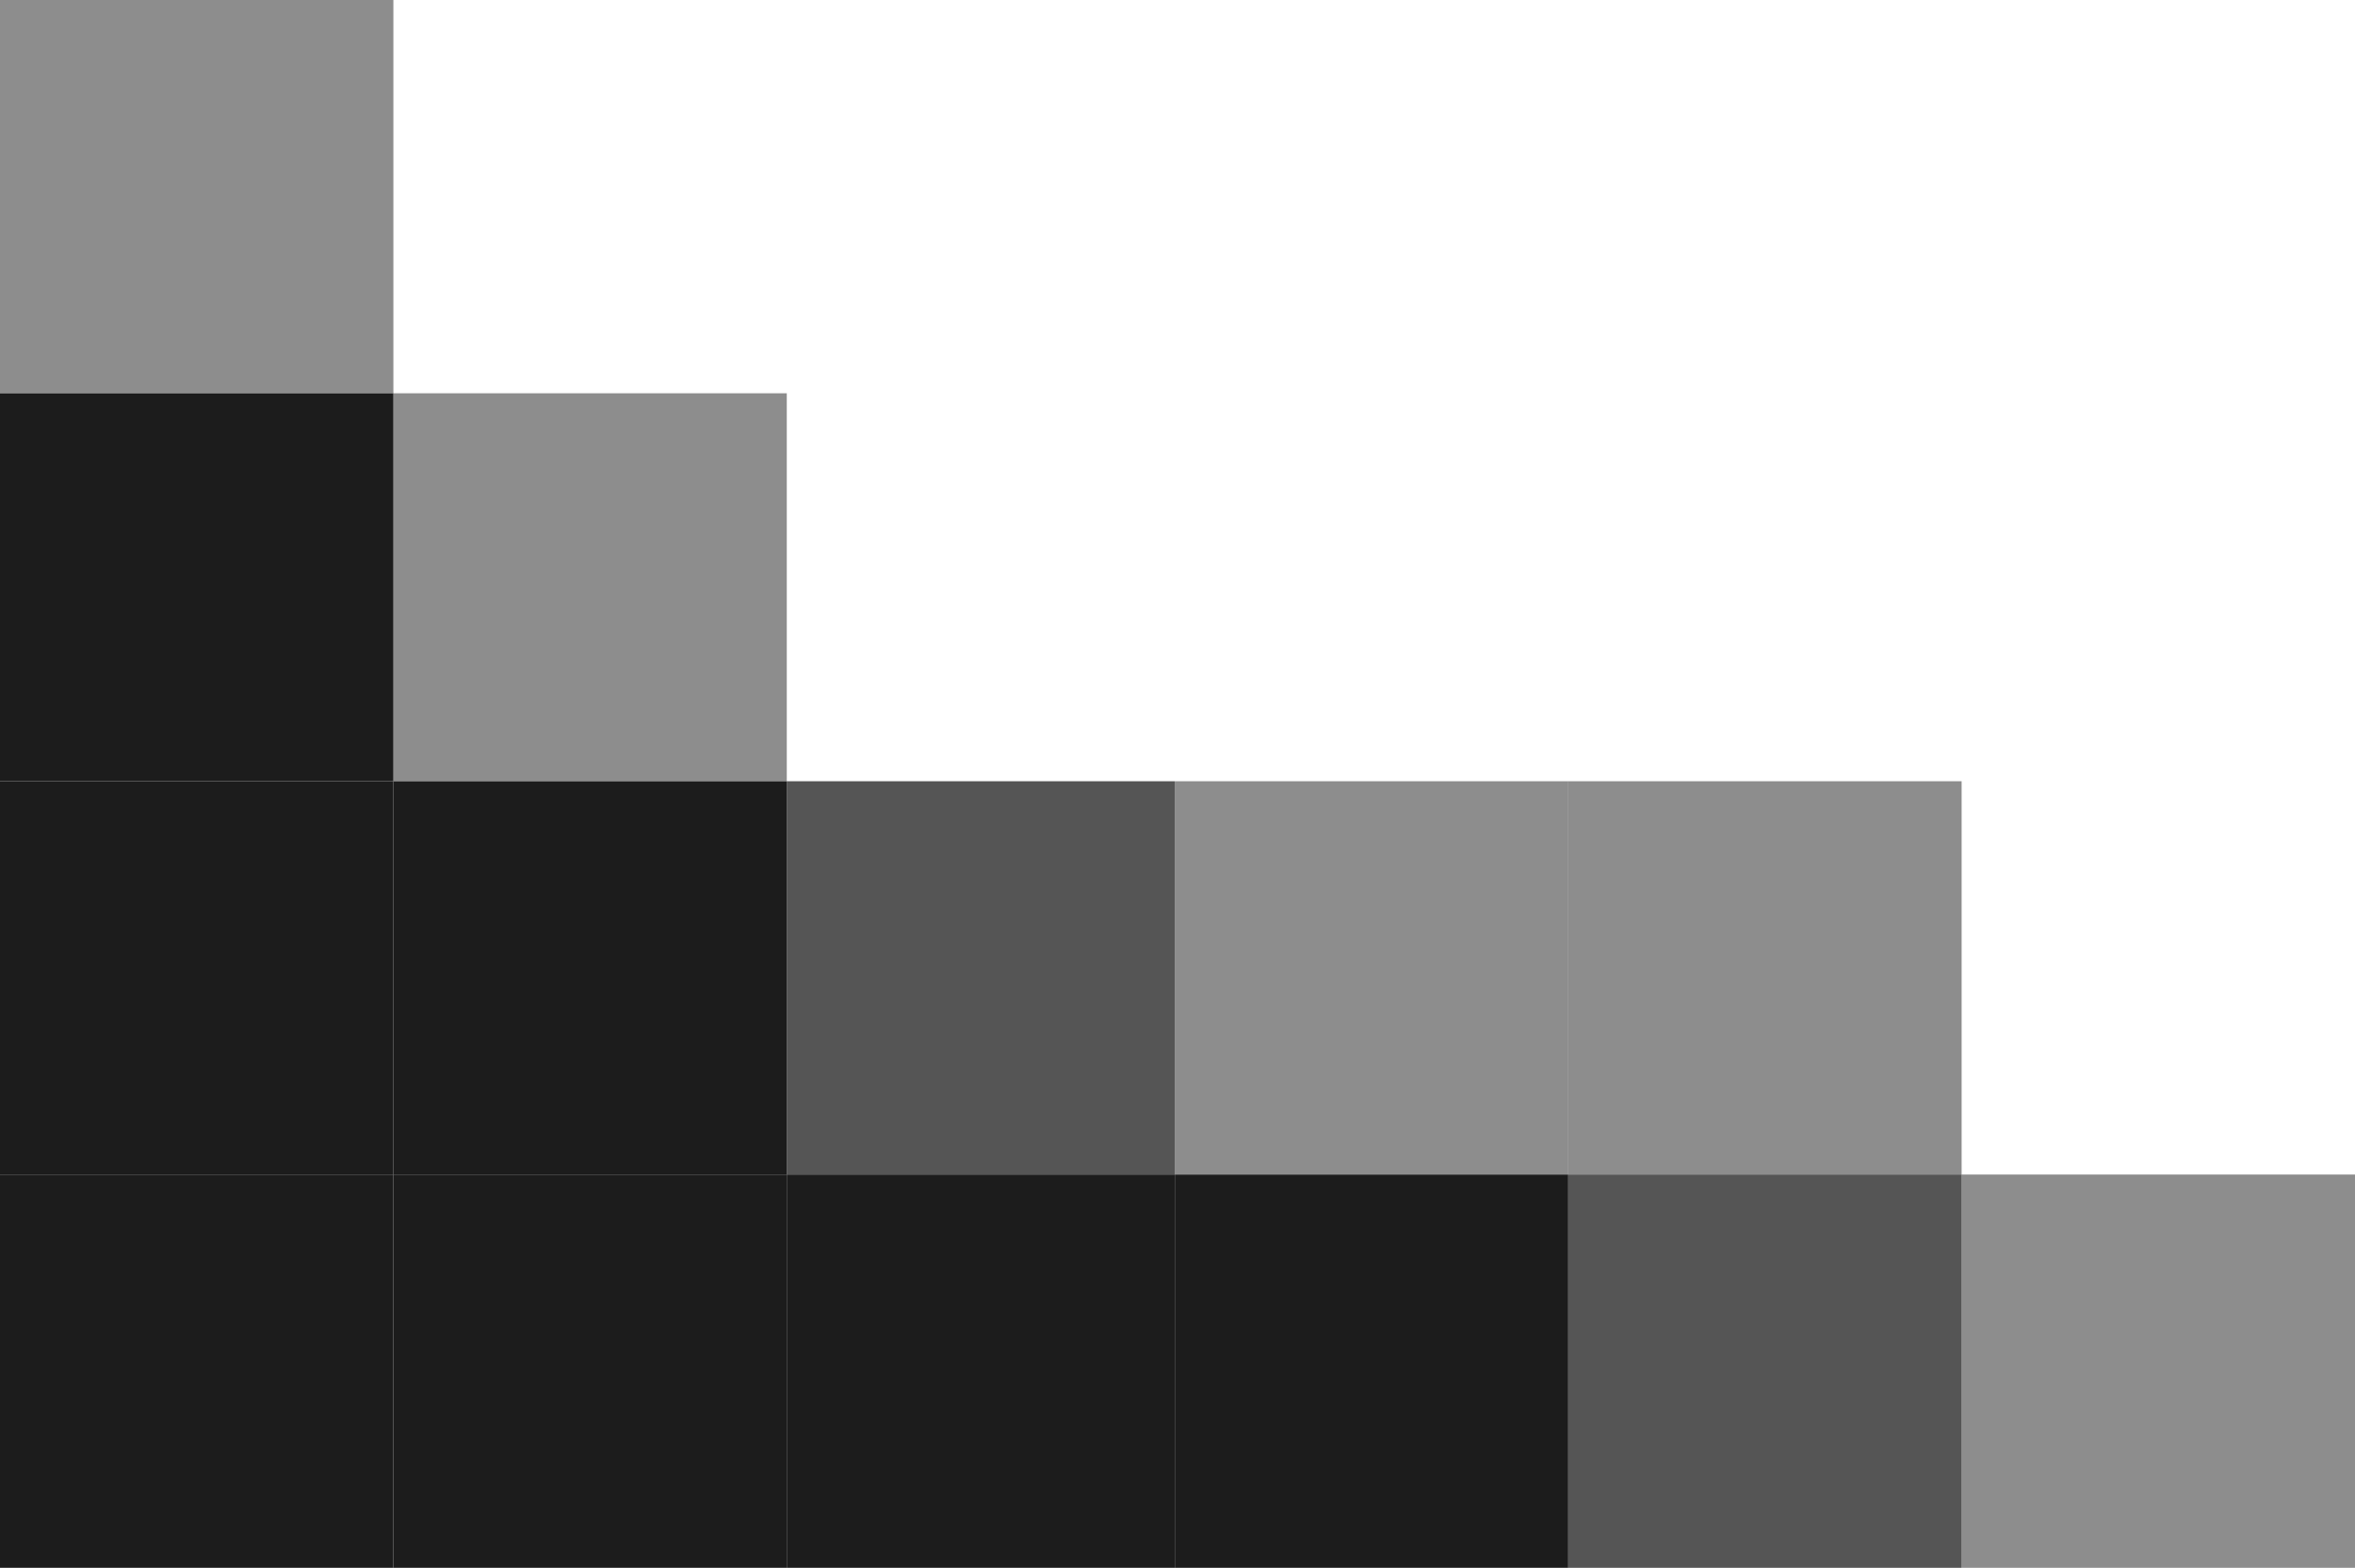
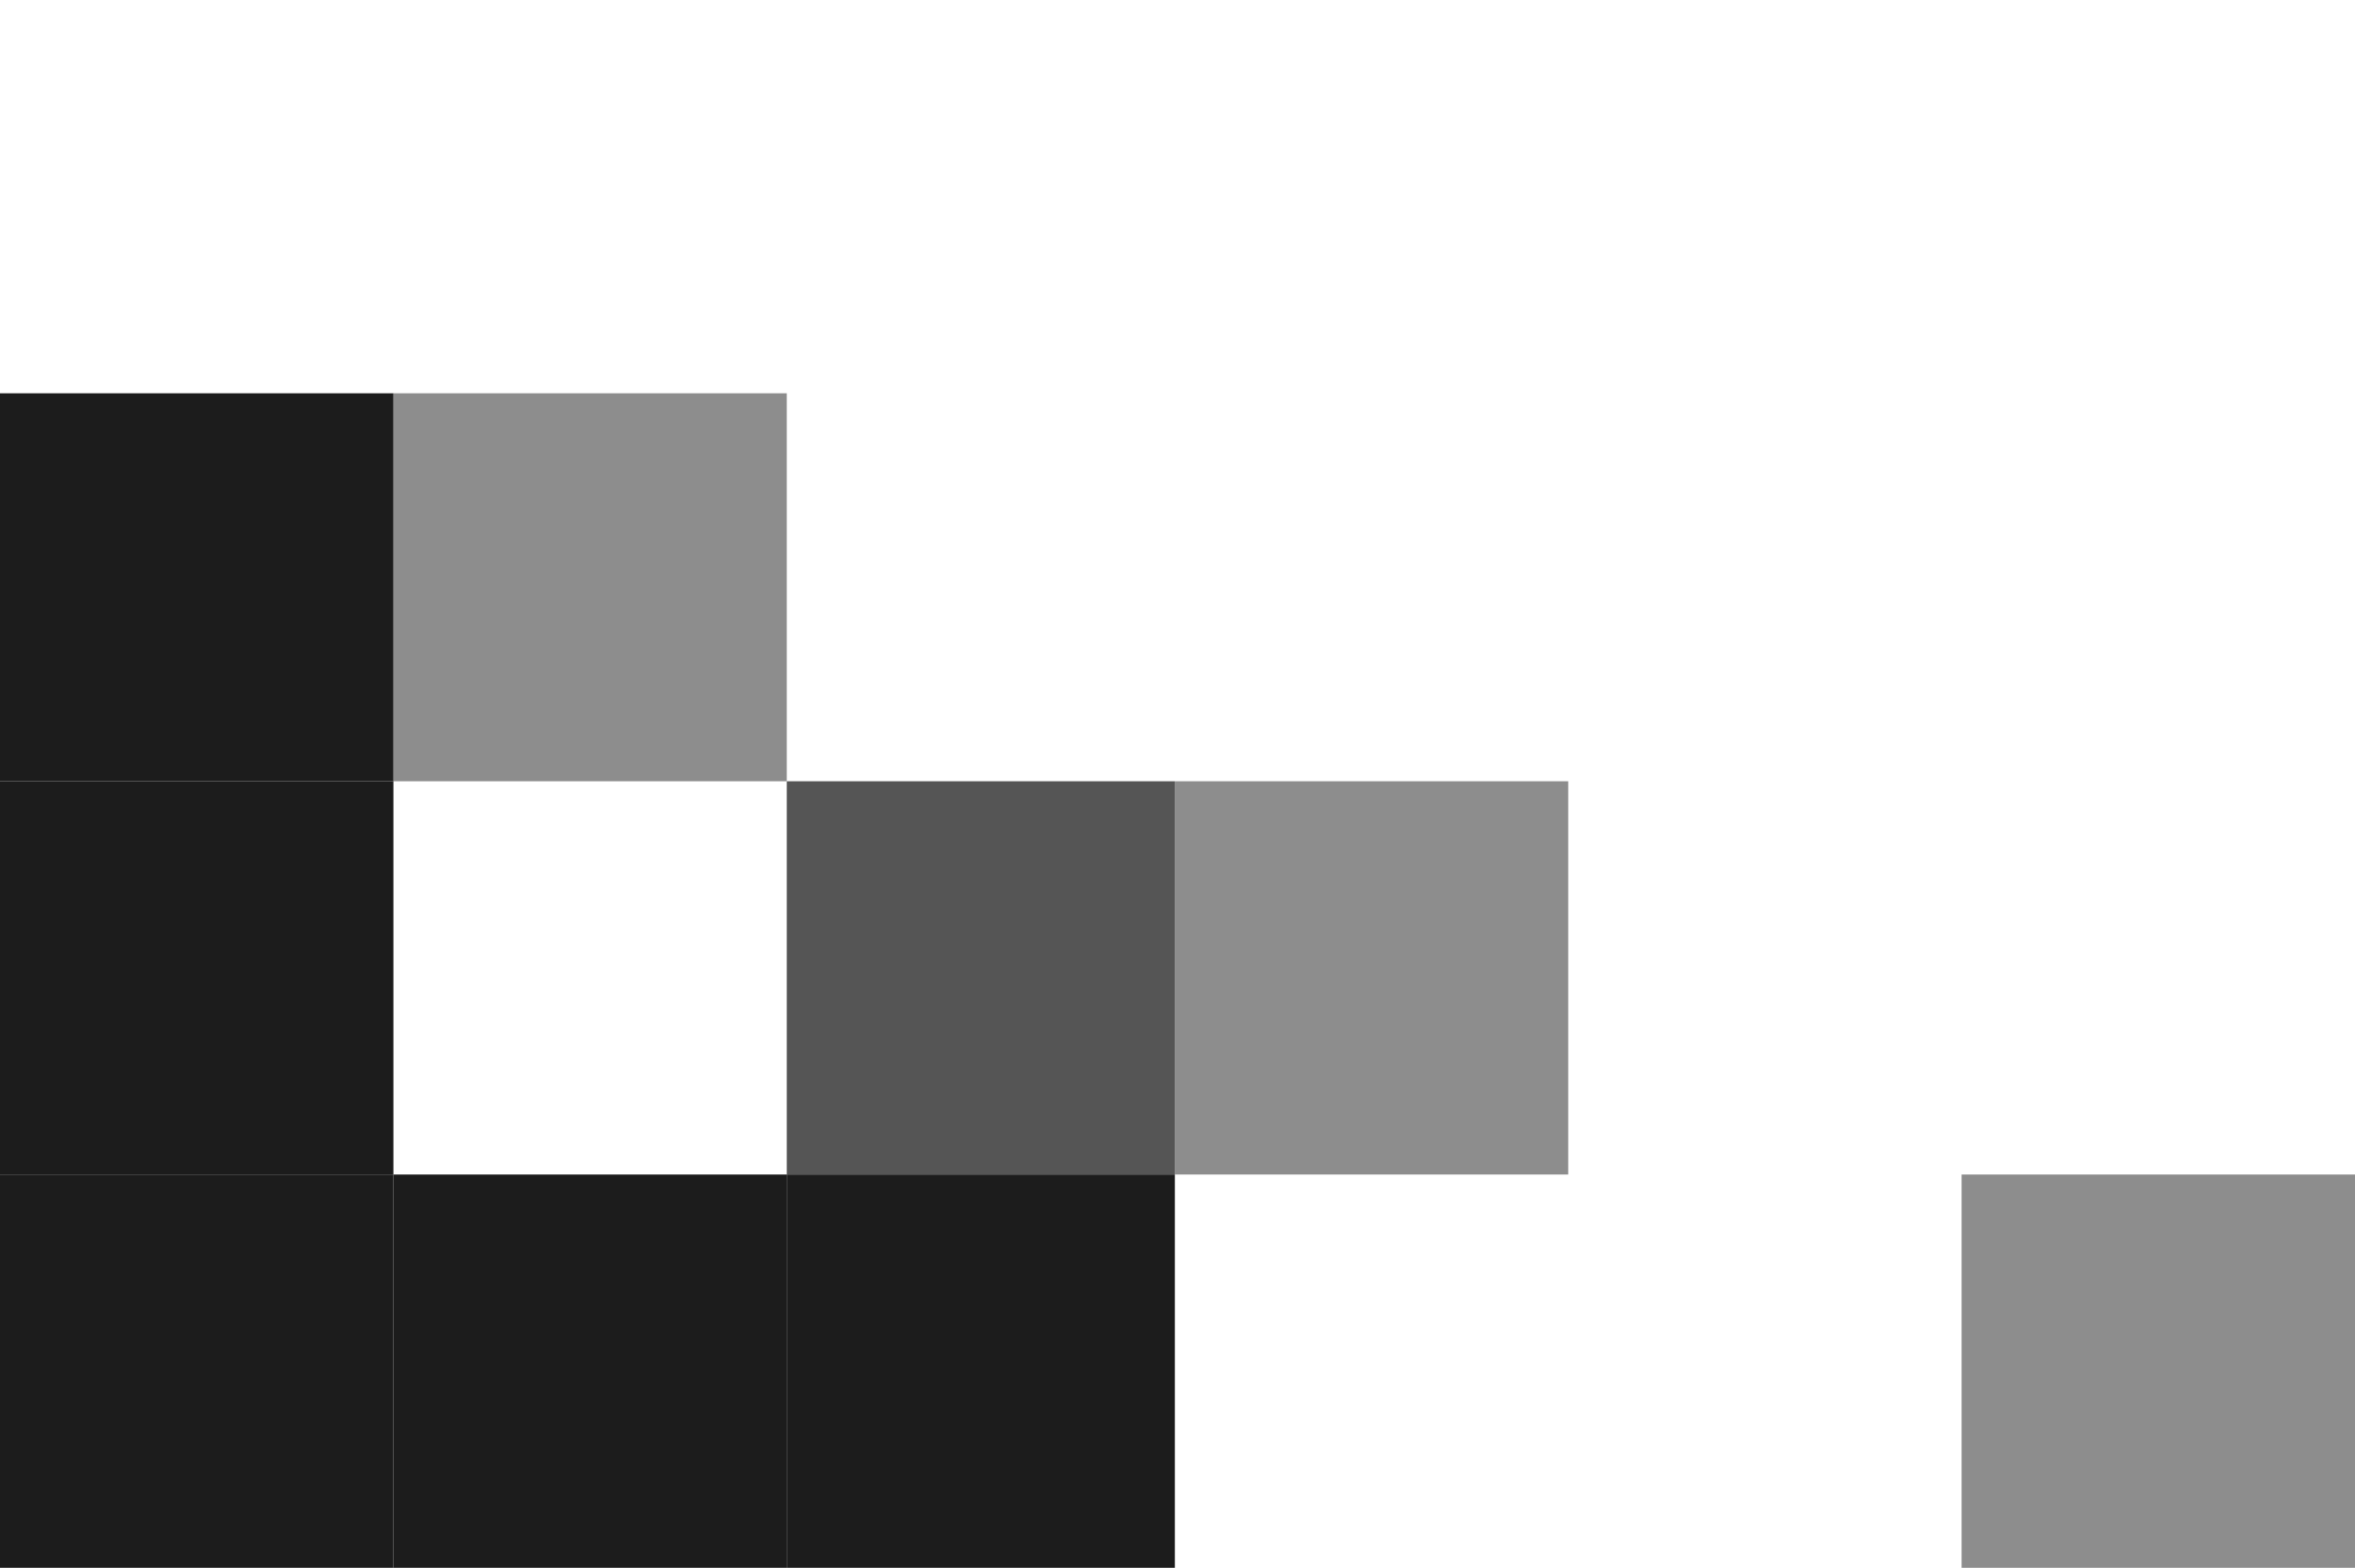
<svg xmlns="http://www.w3.org/2000/svg" width="443" height="295" viewBox="0 0 443 295" fill="none">
  <rect width="74" height="74" transform="matrix(-1 0 0 1 74 221)" fill="#1C1C1C" />
  <rect width="74" height="74" transform="matrix(-1 0 0 1 148 221)" fill="#1C1C1C" />
  <rect width="73" height="74" transform="matrix(-1 0 0 1 221 221)" fill="#1C1C1C" />
  <rect width="74" height="74" transform="matrix(-1 0 0 1 74 147)" fill="#1C1C1C" />
-   <rect width="74" height="74" transform="matrix(-1 0 0 1 148 147)" fill="#1C1C1C" />
  <rect width="74" height="73" transform="matrix(-1 0 0 1 74 74)" fill="#1C1C1C" />
  <rect width="74" height="73" transform="matrix(-1 0 0 1 148 74)" fill="#1C1C1C" fill-opacity="0.5" />
-   <rect width="74" height="74" transform="matrix(-1 0 0 1 74 0)" fill="#1C1C1C" fill-opacity="0.5" />
  <rect width="73" height="74" transform="matrix(-1 0 0 1 221 147)" fill="#1C1C1C" fill-opacity="0.75" />
  <rect width="74" height="74" transform="matrix(-1 0 0 1 295 147)" fill="#1C1C1C" fill-opacity="0.5" />
-   <rect width="74" height="74" transform="matrix(-1 0 0 1 369 147)" fill="#1C1C1C" fill-opacity="0.5" />
-   <rect width="74" height="74" transform="matrix(-1 0 0 1 295 221)" fill="#1C1C1C" />
-   <rect width="74" height="74" transform="matrix(-1 0 0 1 369 221)" fill="#1C1C1C" fill-opacity="0.75" />
  <rect width="74" height="74" transform="matrix(-1 0 0 1 443 221)" fill="#1C1C1C" fill-opacity="0.5" />
</svg>